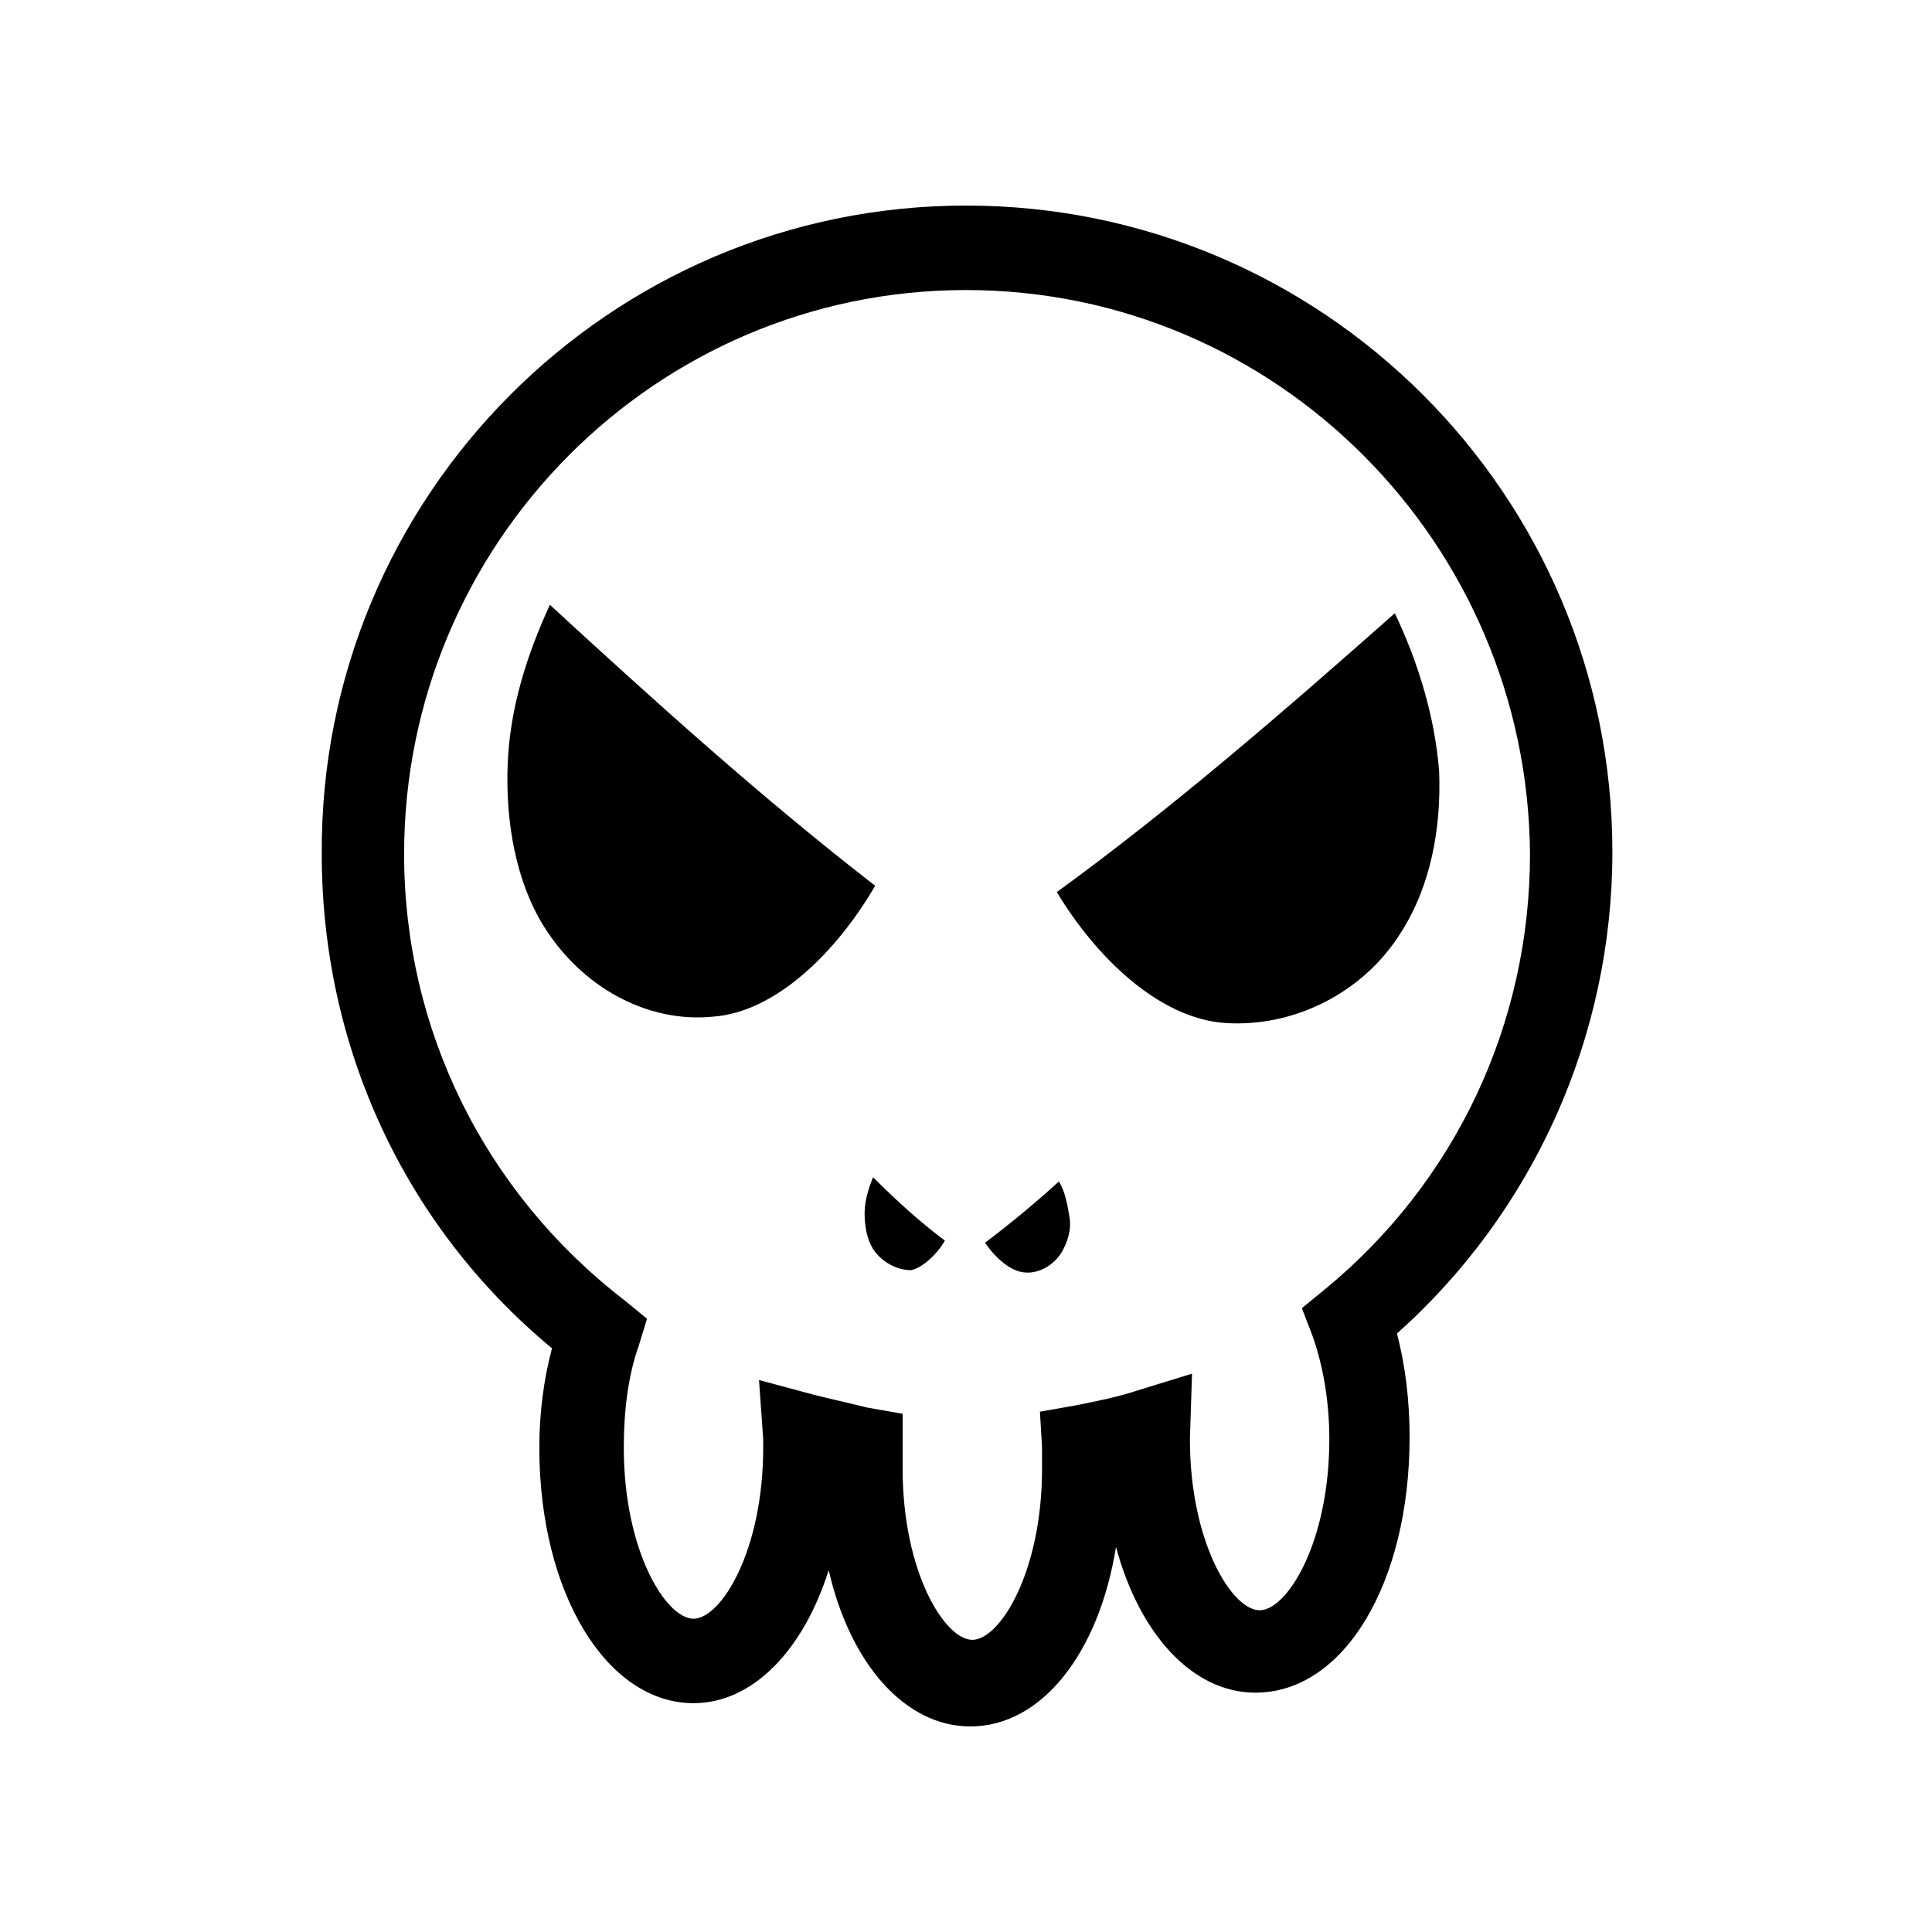
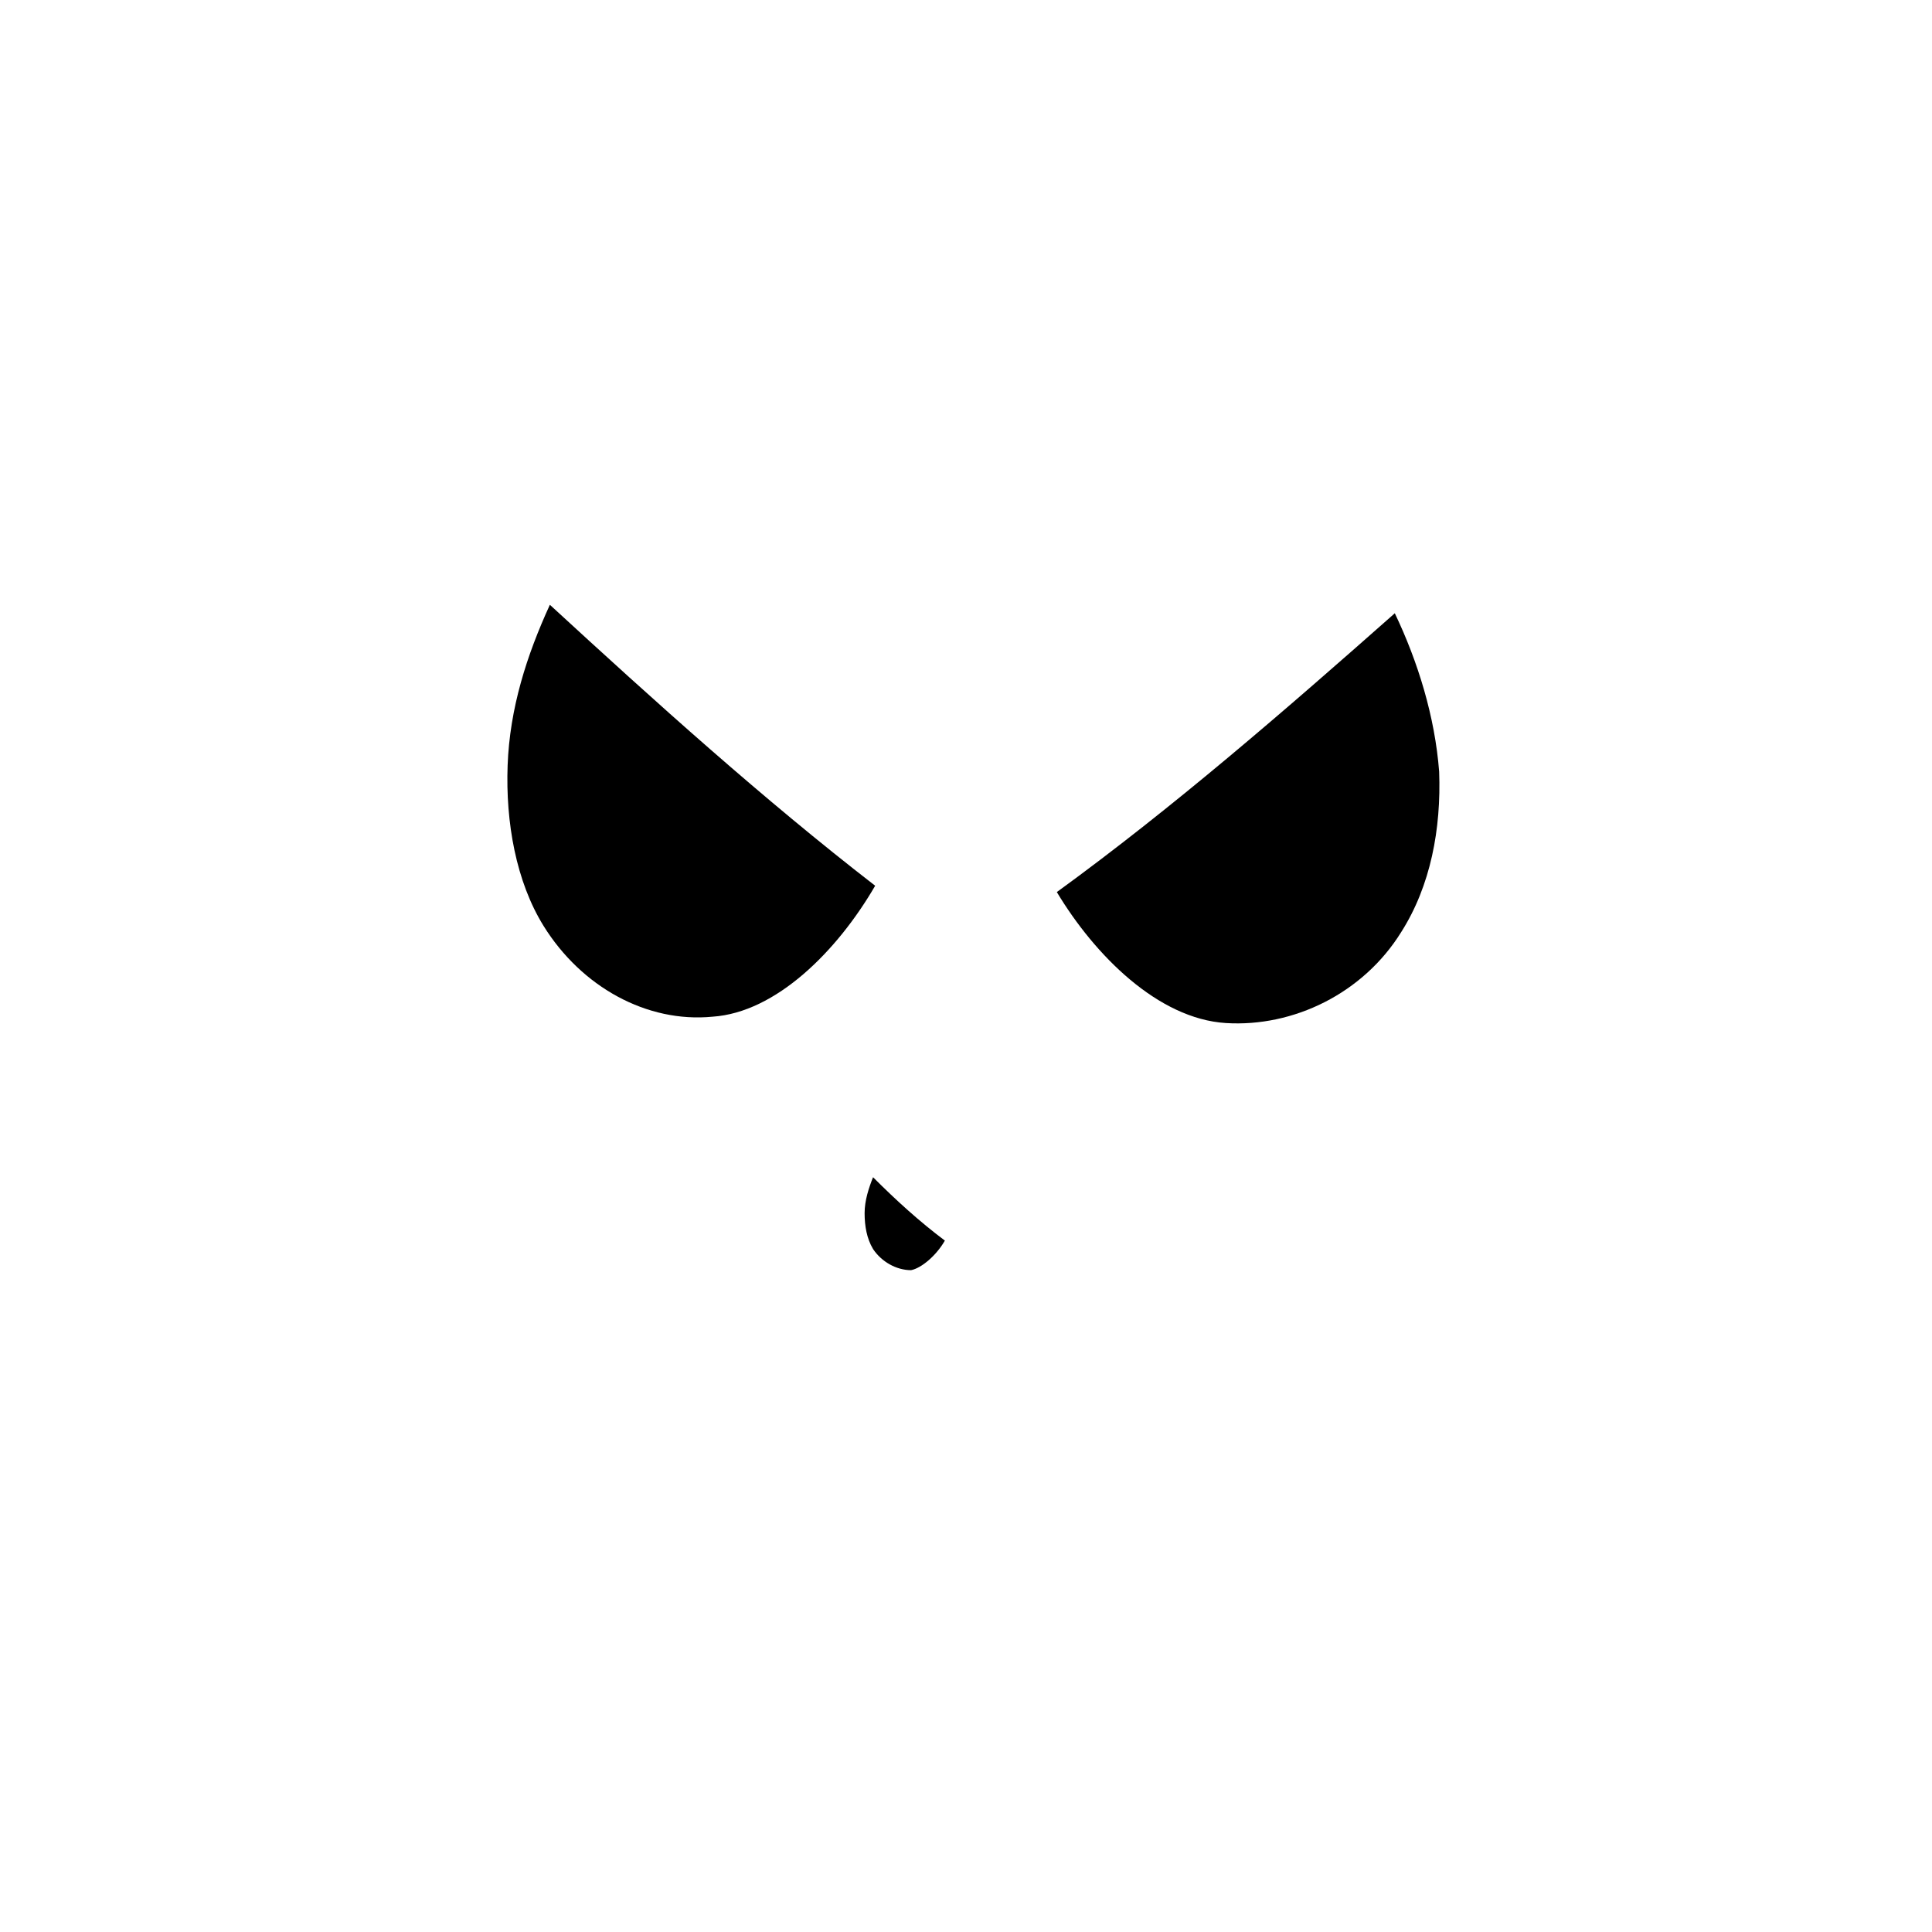
<svg xmlns="http://www.w3.org/2000/svg" fill="#000000" width="800px" height="800px" version="1.1" viewBox="144 144 512 512">
  <g>
-     <path d="m401.12 601.52c-17.352 0-31.906-16.793-37.504-41.426-6.719 21.273-20.152 35.266-35.828 35.266-22.953 0-40.863-29.109-40.863-67.734 0-8.957 1.121-17.914 3.359-26.309-39.184-32.469-61.016-80.051-61.016-130.99-0.562-94.602 76.129-171.85 170.73-171.85s171.3 76.691 171.3 171.3c0 48.703-20.711 95.164-57.098 127.63 2.238 8.398 3.359 17.914 3.359 27.43 0 38.625-17.352 67.734-40.863 67.734-16.793 0-30.789-15.676-36.945-38.625-4.484 27.984-19.598 47.578-38.633 47.578zm-55.977-91.805 14.555 3.918c4.477 1.121 9.516 2.238 13.996 3.359l9.516 1.68-0.004 9.516v5.039c0 27.43 11.195 45.344 18.473 45.344 7.277 0 18.473-17.914 18.473-45.344v-5.598l-0.559-9.516 9.516-1.68c5.598-1.121 11.195-2.238 16.234-3.918l14.555-4.477-0.559 17.352c0 27.43 11.195 45.344 18.473 45.344s18.473-17.914 18.473-45.344c0-10.078-1.68-19.594-4.477-27.43l-2.801-7.277 6.156-5.039c34.707-28.551 54.301-70.535 54.301-115.32-0.559-82.293-67.172-149.46-149.46-149.46s-148.91 67.172-148.91 149.46c0 46.461 21.273 89.566 58.219 118.12l6.156 5.039-2.238 7.277c-2.801 7.836-3.918 17.352-3.918 26.871 0 27.43 11.195 45.344 18.473 45.344s18.473-17.914 18.473-45.344v-2.238z" />
    <path d="m375.93 378.73c-29.668-22.953-58.219-48.703-86.207-74.453-6.156 13.434-10.637 27.43-11.195 42.543-0.559 15.113 2.238 30.789 9.516 42.543 10.078 16.234 27.43 25.75 44.781 24.07 16.797-1.117 33.031-17.352 43.105-34.703" />
    <path d="m424.07 380.41c30.789-22.391 60.457-48.141 89.566-73.891 6.156 12.875 10.637 27.43 11.754 41.984 0.559 15.113-2.238 30.23-10.078 42.543-10.078 16.234-28.551 25.191-46.461 24.07-17.914-1.121-34.707-17.914-44.781-34.707" />
    <path d="m394.4 472.77c-6.719-5.039-12.875-10.637-19.031-16.793-1.121 2.801-2.238 6.156-2.238 9.516 0 3.359 0.559 6.719 2.238 9.516 2.238 3.359 6.156 5.598 10.078 5.598 2.793-0.559 6.711-3.914 8.953-7.836" />
-     <path d="m405.04 473.33c6.719-5.039 13.434-10.637 19.594-16.234 1.68 2.801 2.238 6.156 2.801 9.516 0.559 3.359-0.559 6.719-2.238 9.516-2.238 3.359-6.156 5.598-10.078 5.039-3.918-0.559-7.836-4.477-10.078-7.836" />
  </g>
</svg>